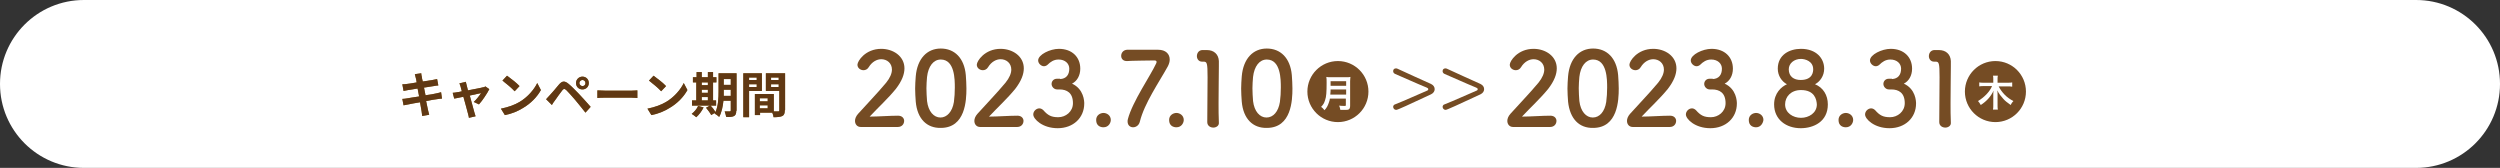
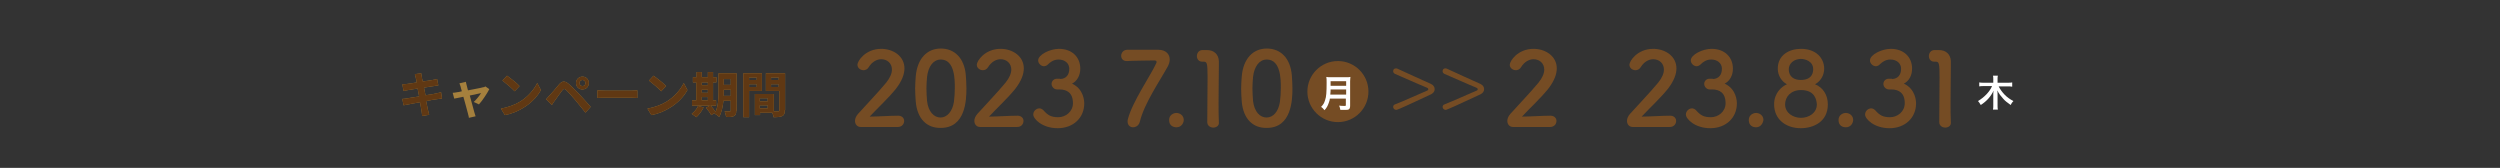
<svg xmlns="http://www.w3.org/2000/svg" version="1.1" id="レイヤー_1" x="0px" y="0px" viewBox="0 0 819 55" style="enable-background:new 0 0 819 55;" xml:space="preserve">
  <rect x="0" y="0" width="819" height="55" fill="#333333" stroke="none" />
  <style type="text/css">
	.st0{fill:#FFFFFF;}
	.st1{fill:#A5803D;}
	.st2{fill:#603813;}
	.st3{fill:#754C24;}
</style>
  <g>
-     <path class="st0" d="M27.5,55h764c15.2,0,27.5-12.3,27.5-27.5v0C819,12.3,806.7,0,791.5,0l-764,0C12.3,0,0,12.3,0,27.5v0   C0,42.7,12.3,55,27.5,55z" />
    <g>
      <g>
        <path class="st1" d="M144.8,32.3c-0.4,0-1.1,0.1-1.7,0.2c-0.8,0.1-2.1,0.3-3.5,0.6c0.3,1.3,0.5,2.4,0.6,2.9     c0.1,0.5,0.3,1.1,0.4,1.6l-2.3,0.4c-0.1-0.6-0.1-1.2-0.2-1.6c-0.1-0.5-0.3-1.6-0.5-2.9c-1.6,0.3-3.1,0.5-3.8,0.7     c-0.7,0.1-1.2,0.2-1.6,0.3l-0.4-2.1c0.4,0,1.2-0.1,1.7-0.2c0.7-0.1,2.2-0.4,3.8-0.6l-0.5-2.6c-1.4,0.2-2.6,0.4-3.1,0.5     c-0.6,0.1-1,0.2-1.5,0.3l-0.4-2.2c0.5,0,1,0,1.5-0.1c0.6-0.1,1.8-0.2,3.2-0.5c-0.1-0.7-0.2-1.2-0.3-1.5c-0.1-0.4-0.2-0.8-0.3-1.2     L138,24c0,0.3,0.1,0.9,0.2,1.2c0,0.2,0.1,0.8,0.3,1.5c1.4-0.2,2.6-0.4,3.2-0.5c0.5-0.1,1.1-0.2,1.5-0.3l0.4,2.1     c-0.4,0-1,0.1-1.5,0.2l-3.2,0.5l0.5,2.5c1.4-0.2,2.8-0.4,3.5-0.6c0.6-0.1,1.2-0.3,1.6-0.4L144.8,32.3z" />
        <path class="st1" d="M155.2,33.4c0.8-0.7,1.9-2.1,2.4-2.9c-0.4,0.1-2,0.4-3.7,0.8c0.6,2.2,1.3,4.7,1.5,5.5c0.1,0.3,0.3,1,0.4,1.3     l-2.2,0.5c0-0.4-0.2-0.9-0.3-1.4c-0.2-0.9-0.9-3.3-1.5-5.5c-1.3,0.3-2.5,0.5-3,0.6l-0.5-1.9c0.5,0,0.9-0.1,1.5-0.2     c0.2,0,0.8-0.1,1.5-0.3c-0.2-0.6-0.3-1.1-0.4-1.5c-0.1-0.4-0.3-0.8-0.4-1.1l2.1-0.5c0.1,0.4,0.2,0.8,0.3,1.2l0.4,1.6     c2-0.4,4.3-0.8,4.9-1c0.3,0,0.6-0.1,0.8-0.3l1.3,0.9c-0.7,1.4-2.3,3.8-3.4,5L155.2,33.4z" />
        <path class="st1" d="M170.2,33.4c2.7-1.6,4.8-4.1,5.8-6.2l1.2,2.3c-1.2,2.2-3.3,4.4-5.9,5.9c-1.6,1-3.7,1.9-5.9,2.3l-1.3-2.1     C166.6,35.1,168.7,34.3,170.2,33.4z M170.2,28.2l-1.6,1.7c-0.8-0.9-2.8-2.6-4-3.5l1.5-1.6C167.2,25.6,169.3,27.2,170.2,28.2z" />
        <path class="st1" d="M180.1,31.2c0.7-0.7,2-2.3,3.1-3.6c1-1.1,1.8-1.2,3.1-0.1c1.1,0.9,2.3,2.2,3.3,3.2c1.1,1.2,2.8,3,3.9,4.3     l-1.7,1.9c-1-1.3-2.5-3.1-3.4-4.2c-1-1.2-2.4-2.7-2.9-3.2c-0.6-0.5-0.8-0.5-1.3,0.1c-0.6,0.8-1.8,2.4-2.4,3.3     c-0.4,0.5-0.8,1.1-1,1.5l-1.9-1.9C179.3,32,179.7,31.7,180.1,31.2z M190.8,25.1c1.2,0,2.1,0.9,2.1,2.1s-0.9,2.1-2.1,2.1     c-1.2,0-2.1-0.9-2.1-2.1S189.7,25.1,190.8,25.1z M190.8,28.2c0.6,0,1-0.4,1-1s-0.5-1-1-1s-1,0.5-1,1S190.3,28.2,190.8,28.2z" />
        <path class="st1" d="M195.7,29.6c0.6,0,1.7,0.1,2.6,0.1h8.6c0.7,0,1.5-0.1,1.9-0.1v2.5c-0.4,0-1.2-0.1-1.9-0.1h-8.6     c-0.9,0-2,0-2.6,0.1V29.6z" />
        <path class="st1" d="M218.2,33.4c2.7-1.6,4.8-4.1,5.8-6.2l1.2,2.3c-1.2,2.2-3.3,4.4-5.9,5.9c-1.6,1-3.7,1.9-5.9,2.3l-1.3-2.1     C214.6,35.1,216.7,34.3,218.2,33.4z M218.2,28.2l-1.6,1.7c-0.8-0.9-2.8-2.6-4-3.5l1.5-1.6C215.2,25.6,217.3,27.2,218.2,28.2z" />
        <path class="st1" d="M230.5,35.2c-0.6,1.2-1.5,2.4-2.4,3.2c-0.4-0.3-1.1-0.9-1.5-1.1c0.8-0.6,1.7-1.6,2.1-2.6L230.5,35.2z      M234.6,34.6h-7.9v-1.7h1.4V27H227v-1.7h1.2v-1.7h1.7v1.7h2v-1.7h1.7v1.7h1.1V27h-1.1v5.9h1V34.6z M229.9,27v0.9h2V27H229.9z      M229.9,30.4h2v-1h-2V30.4z M229.9,32.9h2v-1.1h-2V32.9z M241.2,36.3c0,0.9-0.2,1.4-0.7,1.7c-0.6,0.3-1.4,0.4-2.6,0.3     c-0.1-0.5-0.3-1.3-0.5-1.8c0.7,0,1.5,0,1.7,0c0.2,0,0.3-0.1,0.3-0.3v-3.2h-2.4c-0.2,1.9-0.6,3.9-1.4,5.3     c-0.3-0.3-1.1-0.9-1.5-1.1c0-0.1,0.1-0.2,0.2-0.3l-1.3,0.8c-0.3-0.6-1.1-1.7-1.7-2.4l1.4-0.8c0.6,0.6,1.3,1.5,1.7,2.2     c0.9-2,1-4.7,1-6.8v-5.9h5.9V36.3z M239.4,31.4v-2h-2.3V30c0,0.4,0,0.9,0,1.4H239.4z M237.1,25.9v1.9h2.3v-1.9H237.1z" />
        <path class="st1" d="M245.4,29.8v8.6h-1.9V24h6.1v5.8H245.4z M245.4,25.4v0.8h2.5v-0.8H245.4z M247.9,28.5v-0.9h-2.5v0.9H247.9z      M257.1,36.1c0,1-0.2,1.6-0.8,1.9c-0.6,0.3-1.6,0.4-2.9,0.4c0-0.4-0.2-1-0.4-1.5h-4v0.8h-1.7v-6.9h6.2v5.7c0.6,0,1.2,0,1.4,0     c0.3,0,0.4-0.1,0.4-0.4v-6.3h-4.4V24h6.3V36.1z M248.9,32.2v1h2.6v-1H248.9z M251.5,35.5v-1h-2.6v1H251.5z M252.6,25.4v0.8h2.5     v-0.8H252.6z M255.1,28.5v-0.9h-2.5v0.9H255.1z" />
      </g>
      <g>
        <path class="st2" d="M144.8,32.3c-0.4,0-1.1,0.1-1.7,0.2c-0.8,0.1-2.1,0.3-3.5,0.6c0.3,1.3,0.5,2.4,0.6,2.9     c0.1,0.5,0.3,1.1,0.4,1.6l-2.3,0.4c-0.1-0.6-0.1-1.2-0.2-1.6c-0.1-0.5-0.3-1.6-0.5-2.9c-1.6,0.3-3.1,0.5-3.8,0.7     c-0.7,0.1-1.2,0.2-1.6,0.3l-0.4-2.1c0.4,0,1.2-0.1,1.7-0.2c0.7-0.1,2.2-0.4,3.8-0.6l-0.5-2.6c-1.4,0.2-2.6,0.4-3.1,0.5     c-0.6,0.1-1,0.2-1.5,0.3l-0.4-2.2c0.5,0,1,0,1.5-0.1c0.6-0.1,1.8-0.2,3.2-0.5c-0.1-0.7-0.2-1.2-0.3-1.5c-0.1-0.4-0.2-0.8-0.3-1.2     L138,24c0,0.3,0.1,0.9,0.2,1.2c0,0.2,0.1,0.8,0.3,1.5c1.4-0.2,2.6-0.4,3.2-0.5c0.5-0.1,1.1-0.2,1.5-0.3l0.4,2.1     c-0.4,0-1,0.1-1.5,0.2l-3.2,0.5l0.5,2.5c1.4-0.2,2.8-0.4,3.5-0.6c0.6-0.1,1.2-0.3,1.6-0.4L144.8,32.3z" />
-         <path class="st2" d="M155.2,33.4c0.8-0.7,1.9-2.1,2.4-2.9c-0.4,0.1-2,0.4-3.7,0.8c0.6,2.2,1.3,4.7,1.5,5.5c0.1,0.3,0.3,1,0.4,1.3     l-2.2,0.5c0-0.4-0.2-0.9-0.3-1.4c-0.2-0.9-0.9-3.3-1.5-5.5c-1.3,0.3-2.5,0.5-3,0.6l-0.5-1.9c0.5,0,0.9-0.1,1.5-0.2     c0.2,0,0.8-0.1,1.5-0.3c-0.2-0.6-0.3-1.1-0.4-1.5c-0.1-0.4-0.3-0.8-0.4-1.1l2.1-0.5c0.1,0.4,0.2,0.8,0.3,1.2l0.4,1.6     c2-0.4,4.3-0.8,4.9-1c0.3,0,0.6-0.1,0.8-0.3l1.3,0.9c-0.7,1.4-2.3,3.8-3.4,5L155.2,33.4z" />
        <path class="st2" d="M170.2,33.4c2.7-1.6,4.8-4.1,5.8-6.2l1.2,2.3c-1.2,2.2-3.3,4.4-5.9,5.9c-1.6,1-3.7,1.9-5.9,2.3l-1.3-2.1     C166.6,35.1,168.7,34.3,170.2,33.4z M170.2,28.2l-1.6,1.7c-0.8-0.9-2.8-2.6-4-3.5l1.5-1.6C167.2,25.6,169.3,27.2,170.2,28.2z" />
        <path class="st2" d="M180.1,31.2c0.7-0.7,2-2.3,3.1-3.6c1-1.1,1.8-1.2,3.1-0.1c1.1,0.9,2.3,2.2,3.3,3.2c1.1,1.2,2.8,3,3.9,4.3     l-1.7,1.9c-1-1.3-2.5-3.1-3.4-4.2c-1-1.2-2.4-2.7-2.9-3.2c-0.6-0.5-0.8-0.5-1.3,0.1c-0.6,0.8-1.8,2.4-2.4,3.3     c-0.4,0.5-0.8,1.1-1,1.5l-1.9-1.9C179.3,32,179.7,31.7,180.1,31.2z M190.8,25.1c1.2,0,2.1,0.9,2.1,2.1s-0.9,2.1-2.1,2.1     c-1.2,0-2.1-0.9-2.1-2.1S189.7,25.1,190.8,25.1z M190.8,28.2c0.6,0,1-0.4,1-1s-0.5-1-1-1s-1,0.5-1,1S190.3,28.2,190.8,28.2z" />
        <path class="st2" d="M195.7,29.6c0.6,0,1.7,0.1,2.6,0.1h8.6c0.7,0,1.5-0.1,1.9-0.1v2.5c-0.4,0-1.2-0.1-1.9-0.1h-8.6     c-0.9,0-2,0-2.6,0.1V29.6z" />
        <path class="st2" d="M218.2,33.4c2.7-1.6,4.8-4.1,5.8-6.2l1.2,2.3c-1.2,2.2-3.3,4.4-5.9,5.9c-1.6,1-3.7,1.9-5.9,2.3l-1.3-2.1     C214.6,35.1,216.7,34.3,218.2,33.4z M218.2,28.2l-1.6,1.7c-0.8-0.9-2.8-2.6-4-3.5l1.5-1.6C215.2,25.6,217.3,27.2,218.2,28.2z" />
        <path class="st2" d="M230.5,35.2c-0.6,1.2-1.5,2.4-2.4,3.2c-0.4-0.3-1.1-0.9-1.5-1.1c0.8-0.6,1.7-1.6,2.1-2.6L230.5,35.2z      M234.6,34.6h-7.9v-1.7h1.4V27H227v-1.7h1.2v-1.7h1.7v1.7h2v-1.7h1.7v1.7h1.1V27h-1.1v5.9h1V34.6z M229.9,27v0.9h2V27H229.9z      M229.9,30.4h2v-1h-2V30.4z M229.9,32.9h2v-1.1h-2V32.9z M241.2,36.3c0,0.9-0.2,1.4-0.7,1.7c-0.6,0.3-1.4,0.4-2.6,0.3     c-0.1-0.5-0.3-1.3-0.5-1.8c0.7,0,1.5,0,1.7,0c0.2,0,0.3-0.1,0.3-0.3v-3.2h-2.4c-0.2,1.9-0.6,3.9-1.4,5.3     c-0.3-0.3-1.1-0.9-1.5-1.1c0-0.1,0.1-0.2,0.2-0.3l-1.3,0.8c-0.3-0.6-1.1-1.7-1.7-2.4l1.4-0.8c0.6,0.6,1.3,1.5,1.7,2.2     c0.9-2,1-4.7,1-6.8v-5.9h5.9V36.3z M239.4,31.4v-2h-2.3V30c0,0.4,0,0.9,0,1.4H239.4z M237.1,25.9v1.9h2.3v-1.9H237.1z" />
        <path class="st2" d="M245.4,29.8v8.6h-1.9V24h6.1v5.8H245.4z M245.4,25.4v0.8h2.5v-0.8H245.4z M247.9,28.5v-0.9h-2.5v0.9H247.9z      M257.1,36.1c0,1-0.2,1.6-0.8,1.9c-0.6,0.3-1.6,0.4-2.9,0.4c0-0.4-0.2-1-0.4-1.5h-4v0.8h-1.7v-6.9h6.2v5.7c0.6,0,1.2,0,1.4,0     c0.3,0,0.4-0.1,0.4-0.4v-6.3h-4.4V24h6.3V36.1z M248.9,32.2v1h2.6v-1H248.9z M251.5,35.5v-1h-2.6v1H251.5z M252.6,25.4v0.8h2.5     v-0.8H252.6z M255.1,28.5v-0.9h-2.5v0.9H255.1z" />
      </g>
    </g>
    <g>
      <g>
        <g>
          <path class="st3" d="M282,41.6c-1.2,0-1.9-0.9-1.9-2c0-0.7,0.3-1.5,1-2.3c2.3-2.6,6.2-6.6,9.2-10.2c1.3-1.6,1.9-3.1,1.9-4.3      c0-2.1-1.6-3.4-3.5-3.4c-1.4,0-3,0.8-4.1,2.6c-0.4,0.7-1.1,1-1.7,1c-1,0-2-0.7-2-1.8c0-1.2,2.6-5.2,7.8-5.2      c3.9,0,7.6,2.4,7.6,6.4c0,1.9-0.8,4.1-2.8,6.7c-2.6,3.2-5.8,6.1-8.6,9.1c2.8,0,6.6-0.3,9.3-0.3c1.4,0,2,0.9,2,1.7      c0,1-0.7,2-2.1,2H282z" />
          <path class="st3" d="M300,33.3c-0.1-1.4-0.2-2.9-0.2-4.3c0-1.3,0.1-2.6,0.2-4c0.5-5.8,3.7-9.1,8.2-9.1c4.5,0,7.7,3.1,8.2,8.7      c0.1,1.5,0.2,3,0.2,4.4c0,3.8-0.3,12.9-8.4,12.9C303.7,42,300.5,39,300,33.3z M312.5,33.4c0.2-1.5,0.3-3.1,0.3-4.7      c0-2.6,0-9.2-4.6-9.2c-2.4,0-4.1,2.2-4.5,5.7c-0.1,1.2-0.2,2.5-0.2,3.7c0,1.4,0.1,2.8,0.2,4.2c0.4,3.4,2.2,5.4,4.4,5.4      C310.2,38.5,312,36.6,312.5,33.4z" />
          <path class="st3" d="M321.1,41.6c-1.2,0-1.9-0.9-1.9-2c0-0.7,0.3-1.5,1-2.3c2.3-2.6,6.2-6.6,9.2-10.2c1.3-1.6,1.9-3.1,1.9-4.3      c0-2.1-1.6-3.4-3.5-3.4c-1.4,0-3,0.8-4.1,2.6c-0.4,0.7-1.1,1-1.7,1c-1,0-2-0.7-2-1.8c0-1.2,2.6-5.2,7.8-5.2      c3.9,0,7.6,2.4,7.6,6.4c0,1.9-0.8,4.1-2.8,6.7c-2.6,3.2-5.8,6.1-8.6,9.1c2.8,0,6.6-0.3,9.3-0.3c1.4,0,2,0.9,2,1.7      c0,1-0.7,2-2.1,2H321.1z" />
          <path class="st3" d="M347.3,25.9c2-0.1,3-1.4,3-3.4c0-1.7-1.4-3-3.5-3c-1.6,0-2.7,0.8-3.6,1.7c-0.3,0.3-0.8,0.5-1.2,0.5      c-0.9,0-1.9-0.9-1.9-1.9c0-1.9,3.9-3.8,6.8-3.8c4.3,0,7,2.7,7,6.5c0,2.3-1.1,4.1-2.7,4.9c3.9,1.8,4,5.8,4,6.5      c0,4.7-3.6,8.1-8.7,8.1c-5,0-8-3-8-4.5c0-1.1,1-2,2-2c0.4,0,0.9,0.2,1.3,0.6c1.5,1.7,2.6,2.3,4.9,2.3c2.4,0,4.8-1.8,4.8-4.6      c0-3.4-2-4.5-4.4-4.5c-0.1,0-0.2,0-0.3,0c-0.2,0-0.4,0-0.5,0c-1,0-1.8-0.9-1.8-1.8c0-0.9,0.7-1.7,1.7-1.7H347.3z" />
-           <path class="st3" d="M361.5,41.7c-0.9,0-2.4-0.4-2.4-2.4c0-1.6,1.4-2.3,2.4-2.3c1.1,0,2.4,0.8,2.4,2.3      C363.9,40.2,363.2,41.7,361.5,41.7z" />
          <path class="st3" d="M379.4,16.3c2.5,0,3.8,1.4,3.8,3.2c0,0.7-0.2,1.4-0.6,2.2c-2.8,5.1-7.7,12.1-9.2,18.2      c-0.3,1.2-1.3,1.8-2.2,1.8c-0.9,0-1.8-0.6-1.8-1.9c0-0.2,0-0.5,0.1-0.8c1.5-5.7,7.4-14.2,9.2-18.1c0.1-0.2,0.2-0.4,0.2-0.6      c0-0.3-0.2-0.5-0.7-0.5c-0.2,0-8.5,0.1-8.9,0.2c-0.1,0-0.1,0-0.2,0c-1.2,0-1.8-0.8-1.8-1.7c0-0.9,0.6-1.9,1.9-2      C369.2,16.3,369.2,16.3,379.4,16.3z" />
          <path class="st3" d="M385.4,41.7c-0.9,0-2.4-0.4-2.4-2.4c0-1.6,1.4-2.3,2.4-2.3c1.1,0,2.4,0.8,2.4,2.3      C387.8,40.2,387.1,41.7,385.4,41.7z" />
          <path class="st3" d="M397.5,41.8c-1,0-2-0.6-2-1.8c0-3.1,0.1-10.3,0.1-14.7c0-4.7-0.2-5.1-1.3-5.1c-0.1,0-0.2,0-0.3,0      c-0.1,0-0.1,0-0.2,0c-1.1,0-1.7-0.9-1.7-1.8c0-1,0.6-1.9,1.7-2c0.7,0,0.9,0,1.6,0c2.3,0,3.8,1.4,3.9,3.6c0,0.4,0,1,0,1.8      c0,2.7-0.1,7.2-0.1,12c0,2.1,0,4.2,0.1,6.3c0,0,0,0,0,0.1C399.4,41.2,398.4,41.8,397.5,41.8z" />
          <path class="st3" d="M406.8,33.3c-0.1-1.4-0.2-2.9-0.2-4.3c0-1.3,0.1-2.6,0.2-4c0.5-5.8,3.7-9.1,8.2-9.1c4.5,0,7.7,3.1,8.2,8.7      c0.1,1.5,0.2,3,0.2,4.4c0,3.8-0.3,12.9-8.4,12.9C410.5,42,407.3,39,406.8,33.3z M419.3,33.4c0.2-1.5,0.3-3.1,0.3-4.7      c0-2.6,0-9.2-4.6-9.2c-2.4,0-4.1,2.2-4.5,5.7c-0.1,1.2-0.2,2.5-0.2,3.7c0,1.4,0.1,2.8,0.2,4.2c0.4,3.4,2.2,5.4,4.4,5.4      C417.1,38.5,418.8,36.6,419.3,33.4z" />
          <path class="st3" d="M457.4,36c-0.6,0-1-0.5-1-1c0-0.3,0.2-0.7,0.6-0.8c3.1-1.2,8.1-3.5,10.5-4.5c0.3-0.1,0.4-0.3,0.4-0.5      c0-0.2-0.2-0.4-0.5-0.5c-3.2-1.3-7.8-3.4-10.4-4.5c-0.4-0.2-0.6-0.5-0.6-0.9c0-0.5,0.3-0.9,0.9-0.9c0.1,0,0.3,0,0.5,0.1      c3.7,1.7,7.4,3.4,11,5c0.8,0.4,1.2,1,1.2,1.7c0,0.7-0.4,1.3-1.2,1.7C461.7,34.2,457.9,36,457.4,36z" />
          <path class="st3" d="M473.6,36c-0.6,0-1-0.5-1-1c0-0.3,0.2-0.7,0.6-0.8c3.1-1.2,8.1-3.5,10.5-4.5c0.3-0.1,0.4-0.3,0.4-0.5      c0-0.2-0.2-0.4-0.5-0.5c-3.2-1.3-7.8-3.4-10.4-4.5c-0.4-0.2-0.6-0.5-0.6-0.9c0-0.5,0.3-0.9,0.9-0.9c0.1,0,0.3,0,0.5,0.1      c3.7,1.7,7.4,3.4,11,5c0.8,0.4,1.2,1,1.2,1.7c0,0.7-0.4,1.3-1.2,1.7C477.9,34.2,474,36,473.6,36z" />
          <path class="st3" d="M495.7,41.6c-1.2,0-1.9-0.9-1.9-2c0-0.7,0.3-1.5,1-2.3c2.3-2.6,6.2-6.6,9.2-10.2c1.3-1.6,1.9-3.1,1.9-4.3      c0-2.1-1.6-3.4-3.5-3.4c-1.4,0-3,0.8-4.1,2.6c-0.4,0.7-1.1,1-1.7,1c-1,0-2-0.7-2-1.8c0-1.2,2.6-5.2,7.8-5.2      c3.9,0,7.6,2.4,7.6,6.4c0,1.9-0.8,4.1-2.8,6.7c-2.6,3.2-5.8,6.1-8.6,9.1c2.8,0,6.6-0.3,9.3-0.3c1.4,0,2,0.9,2,1.7      c0,1-0.7,2-2.1,2H495.7z" />
-           <path class="st3" d="M513.7,33.3c-0.1-1.4-0.2-2.9-0.2-4.3c0-1.3,0.1-2.6,0.2-4c0.5-5.8,3.7-9.1,8.2-9.1c4.5,0,7.7,3.1,8.2,8.7      c0.1,1.5,0.2,3,0.2,4.4c0,3.8-0.3,12.9-8.4,12.9C517.4,42,514.3,39,513.7,33.3z M526.2,33.4c0.2-1.5,0.3-3.1,0.3-4.7      c0-2.6,0-9.2-4.6-9.2c-2.4,0-4.1,2.2-4.5,5.7c-0.1,1.2-0.2,2.5-0.2,3.7c0,1.4,0.1,2.8,0.2,4.2c0.4,3.4,2.2,5.4,4.4,5.4      C524,38.5,525.7,36.6,526.2,33.4z" />
          <path class="st3" d="M534.9,41.6c-1.2,0-1.9-0.9-1.9-2c0-0.7,0.3-1.5,1-2.3c2.3-2.6,6.2-6.6,9.2-10.2c1.3-1.6,1.9-3.1,1.9-4.3      c0-2.1-1.6-3.4-3.5-3.4c-1.4,0-3,0.8-4.1,2.6c-0.4,0.7-1.1,1-1.7,1c-1,0-2-0.7-2-1.8c0-1.2,2.6-5.2,7.8-5.2      c3.9,0,7.6,2.4,7.6,6.4c0,1.9-0.8,4.1-2.8,6.7c-2.6,3.2-5.8,6.1-8.6,9.1c2.8,0,6.6-0.3,9.3-0.3c1.4,0,2,0.9,2,1.7      c0,1-0.7,2-2.1,2H534.9z" />
          <path class="st3" d="M561.1,25.9c2-0.1,3-1.4,3-3.4c0-1.7-1.4-3-3.5-3c-1.6,0-2.7,0.8-3.6,1.7c-0.3,0.3-0.8,0.5-1.2,0.5      c-0.9,0-1.9-0.9-1.9-1.9c0-1.9,3.9-3.8,6.8-3.8c4.3,0,7,2.7,7,6.5c0,2.3-1.1,4.1-2.7,4.9c3.9,1.8,4,5.8,4,6.5      c0,4.7-3.6,8.1-8.7,8.1c-5,0-8-3-8-4.5c0-1.1,1-2,2-2c0.4,0,0.9,0.2,1.3,0.6c1.5,1.7,2.6,2.3,4.9,2.3c2.4,0,4.8-1.8,4.8-4.6      c0-3.4-2-4.5-4.4-4.5c-0.1,0-0.2,0-0.3,0c-0.2,0-0.4,0-0.5,0c-1,0-1.8-0.9-1.8-1.8c0-0.9,0.7-1.7,1.7-1.7H561.1z" />
          <path class="st3" d="M575.3,41.7c-0.9,0-2.4-0.4-2.4-2.4c0-1.6,1.4-2.3,2.4-2.3c1.1,0,2.4,0.8,2.4,2.3      C577.6,40.2,576.9,41.7,575.3,41.7z" />
          <path class="st3" d="M598.8,34.2c0,5.7-4.7,7.8-8.9,7.8c-4.7,0-8.7-2.8-8.7-7.8c0-3.7,2.4-5.8,4.2-6.6c-1.7-0.9-3-2.8-3-5.1      c0-4.6,3.9-6.5,7.6-6.5c5,0,7.6,3.1,7.6,6.5c0,2.3-1.3,4.2-3,5.1C597.3,28.7,598.8,31.2,598.8,34.2z M590,29.5      c-3.3,0-5.2,2.2-5.2,4.7c0,2.8,2.6,4.4,5.2,4.4c2.6,0,5.2-1.6,5.2-4.4C595.1,32.6,594.5,29.5,590,29.5z M590,19.3      c-2.3,0-4,1.5-4,3.4c0,2.4,1.7,3.5,3.9,3.5c4,0,4.1-2.8,4.1-3.5C594,20,591.3,19.3,590,19.3z" />
          <path class="st3" d="M604.7,41.7c-0.9,0-2.4-0.4-2.4-2.4c0-1.6,1.4-2.3,2.4-2.3c1.1,0,2.4,0.8,2.4,2.3      C607.1,40.2,606.4,41.7,604.7,41.7z" />
          <path class="st3" d="M619.8,25.9c2-0.1,3-1.4,3-3.4c0-1.7-1.4-3-3.5-3c-1.6,0-2.7,0.8-3.6,1.7c-0.3,0.3-0.8,0.5-1.2,0.5      c-0.9,0-1.9-0.9-1.9-1.9c0-1.9,3.9-3.8,6.8-3.8c4.3,0,7,2.7,7,6.5c0,2.3-1.1,4.1-2.7,4.9c3.9,1.8,4,5.8,4,6.5      c0,4.7-3.6,8.1-8.7,8.1c-5,0-8-3-8-4.5c0-1.1,1-2,2-2c0.4,0,0.9,0.2,1.3,0.6c1.5,1.7,2.6,2.3,4.9,2.3c2.4,0,4.8-1.8,4.8-4.6      c0-3.4-2-4.5-4.4-4.5c-0.1,0-0.2,0-0.3,0c-0.2,0-0.4,0-0.5,0c-1,0-1.8-0.9-1.8-1.8c0-0.9,0.7-1.7,1.7-1.7H619.8z" />
          <path class="st3" d="M637.3,41.8c-1,0-2-0.6-2-1.8c0-3.1,0.1-10.3,0.1-14.7c0-4.7-0.2-5.1-1.3-5.1c-0.1,0-0.2,0-0.3,0      c-0.1,0-0.1,0-0.2,0c-1.1,0-1.7-0.9-1.7-1.8c0-1,0.6-1.9,1.7-2c0.7,0,0.9,0,1.6,0c2.3,0,3.8,1.4,3.9,3.6c0,0.4,0,1,0,1.8      c0,2.7-0.1,7.2-0.1,12c0,2.1,0,4.2,0.1,6.3c0,0,0,0,0,0.1C639.2,41.2,638.2,41.8,637.3,41.8z" />
        </g>
      </g>
      <g>
        <circle class="st3" cx="438.3" cy="30" r="10" />
        <g>
          <g>
            <path class="st0" d="M435.7,32.2c-0.1,0.6-0.2,1-0.4,1.5c-0.3,0.9-0.7,1.7-1.4,2.4c-0.4-0.5-0.7-0.8-1.1-1.1       c0.7-0.7,1-1.2,1.3-2.2c0.4-1.1,0.5-2.6,0.5-5.7c0-0.9,0-1.5-0.1-1.9c0.5,0.1,0.8,0.1,1.4,0.1h5.1c0.7,0,1,0,1.4-0.1       c0,0.3-0.1,0.7-0.1,1.4v8c0,0.6-0.1,1-0.4,1.2c-0.3,0.2-0.6,0.2-1.4,0.2c-0.4,0-0.7,0-1.4,0c-0.1-0.6-0.2-0.9-0.4-1.4       c0.6,0.1,1.3,0.1,1.8,0.1c0.4,0,0.4-0.1,0.4-0.3v-2.1H435.7z M441,31v-1.7h-5.1c0,0.4,0,0.8-0.1,1.7H441z M441,28.1v-1.5h-5.1       v1.5H441z" />
          </g>
        </g>
      </g>
      <g>
-         <circle class="st3" cx="653.7" cy="30" r="10" />
        <g>
          <g>
            <path class="st0" d="M654.8,28.4c1.1,2,2.6,3.6,4.8,4.7c-0.5,0.5-0.6,0.7-0.9,1.3c-1.1-0.8-1.8-1.3-2.4-2       c-0.8-0.9-1.4-1.6-2-2.8c0.1,0.5,0.1,1,0.1,1.4v3.4c0,0.6,0,1.1,0.1,1.5h-1.6c0.1-0.4,0.1-0.9,0.1-1.5v-3.4       c0-0.3,0-0.8,0.1-1.3c-0.9,1.9-2.2,3.4-4.2,4.7c-0.3-0.6-0.6-0.9-0.9-1.3c2-1.2,3.8-3,4.6-4.9h-2.7c-0.6,0-1,0-1.5,0.1V27       c0.4,0.1,0.9,0.1,1.5,0.1h3.1v-1.2c0-0.5,0-0.8-0.1-1.1h1.6c-0.1,0.4-0.1,0.7-0.1,1.1v1.2h3.3c0.6,0,1.1,0,1.5-0.1v1.4       c-0.4-0.1-1-0.1-1.5-0.1H654.8z" />
          </g>
        </g>
      </g>
    </g>
  </g>
</svg>